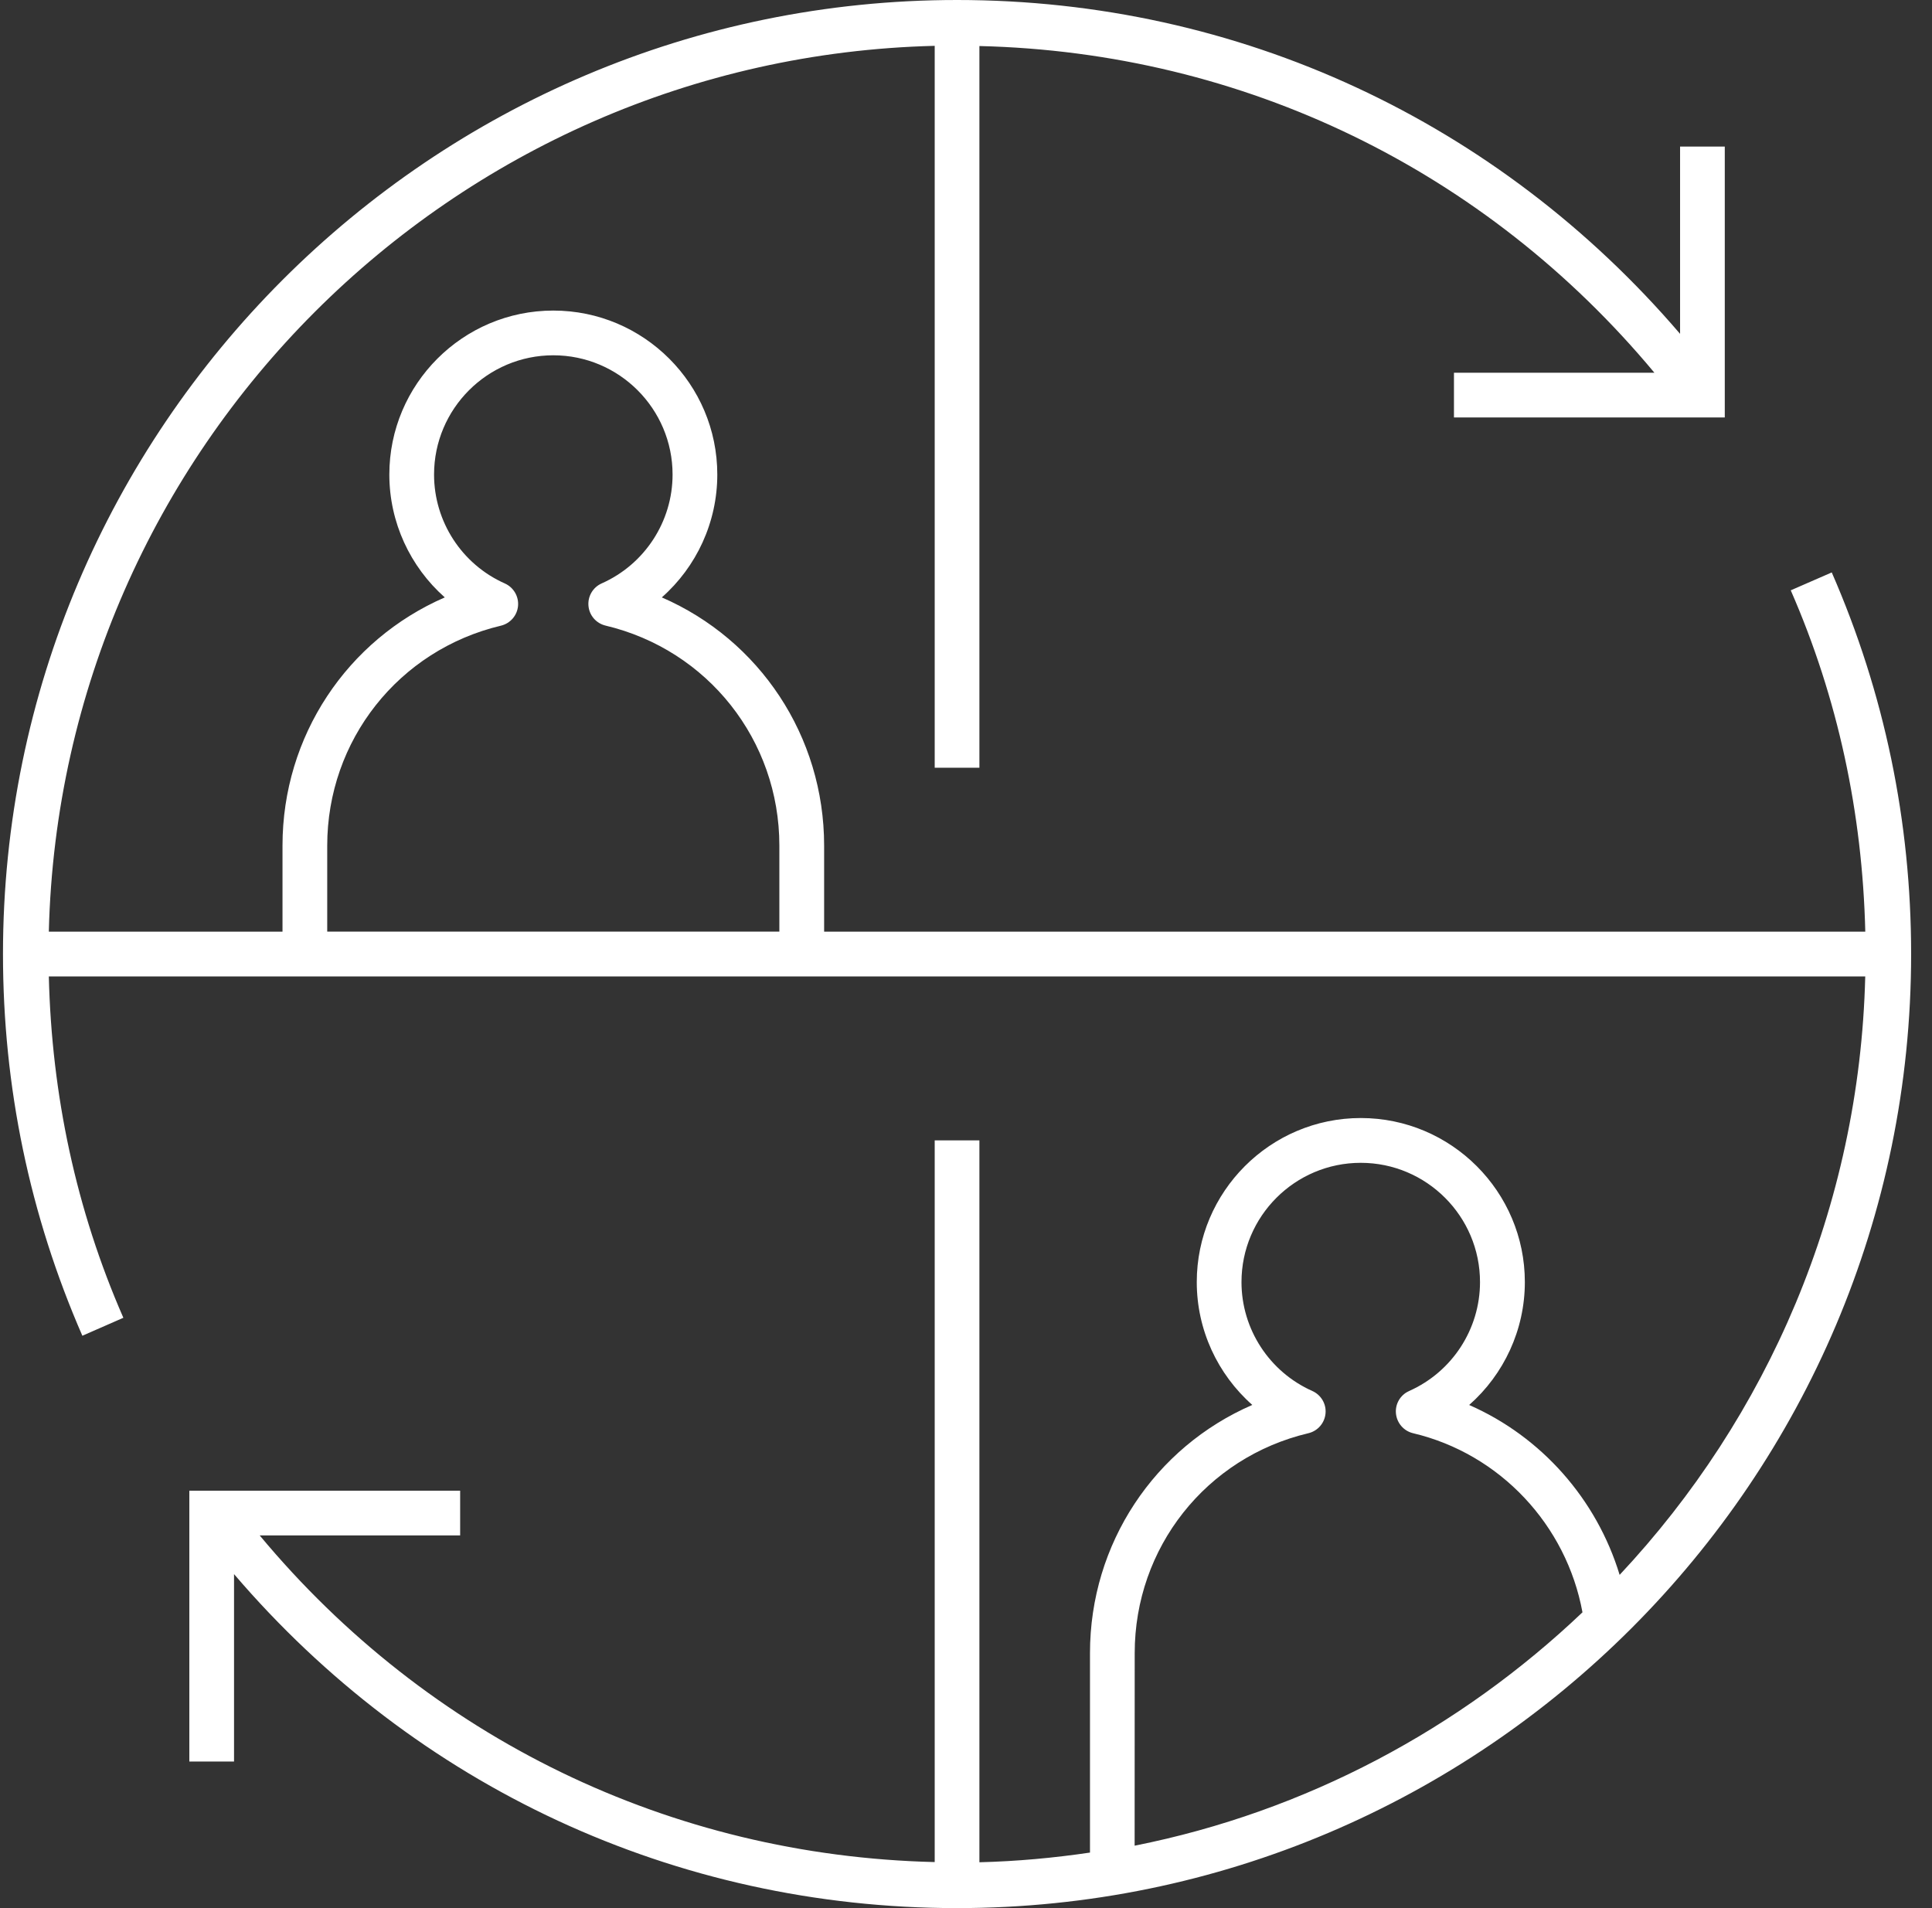
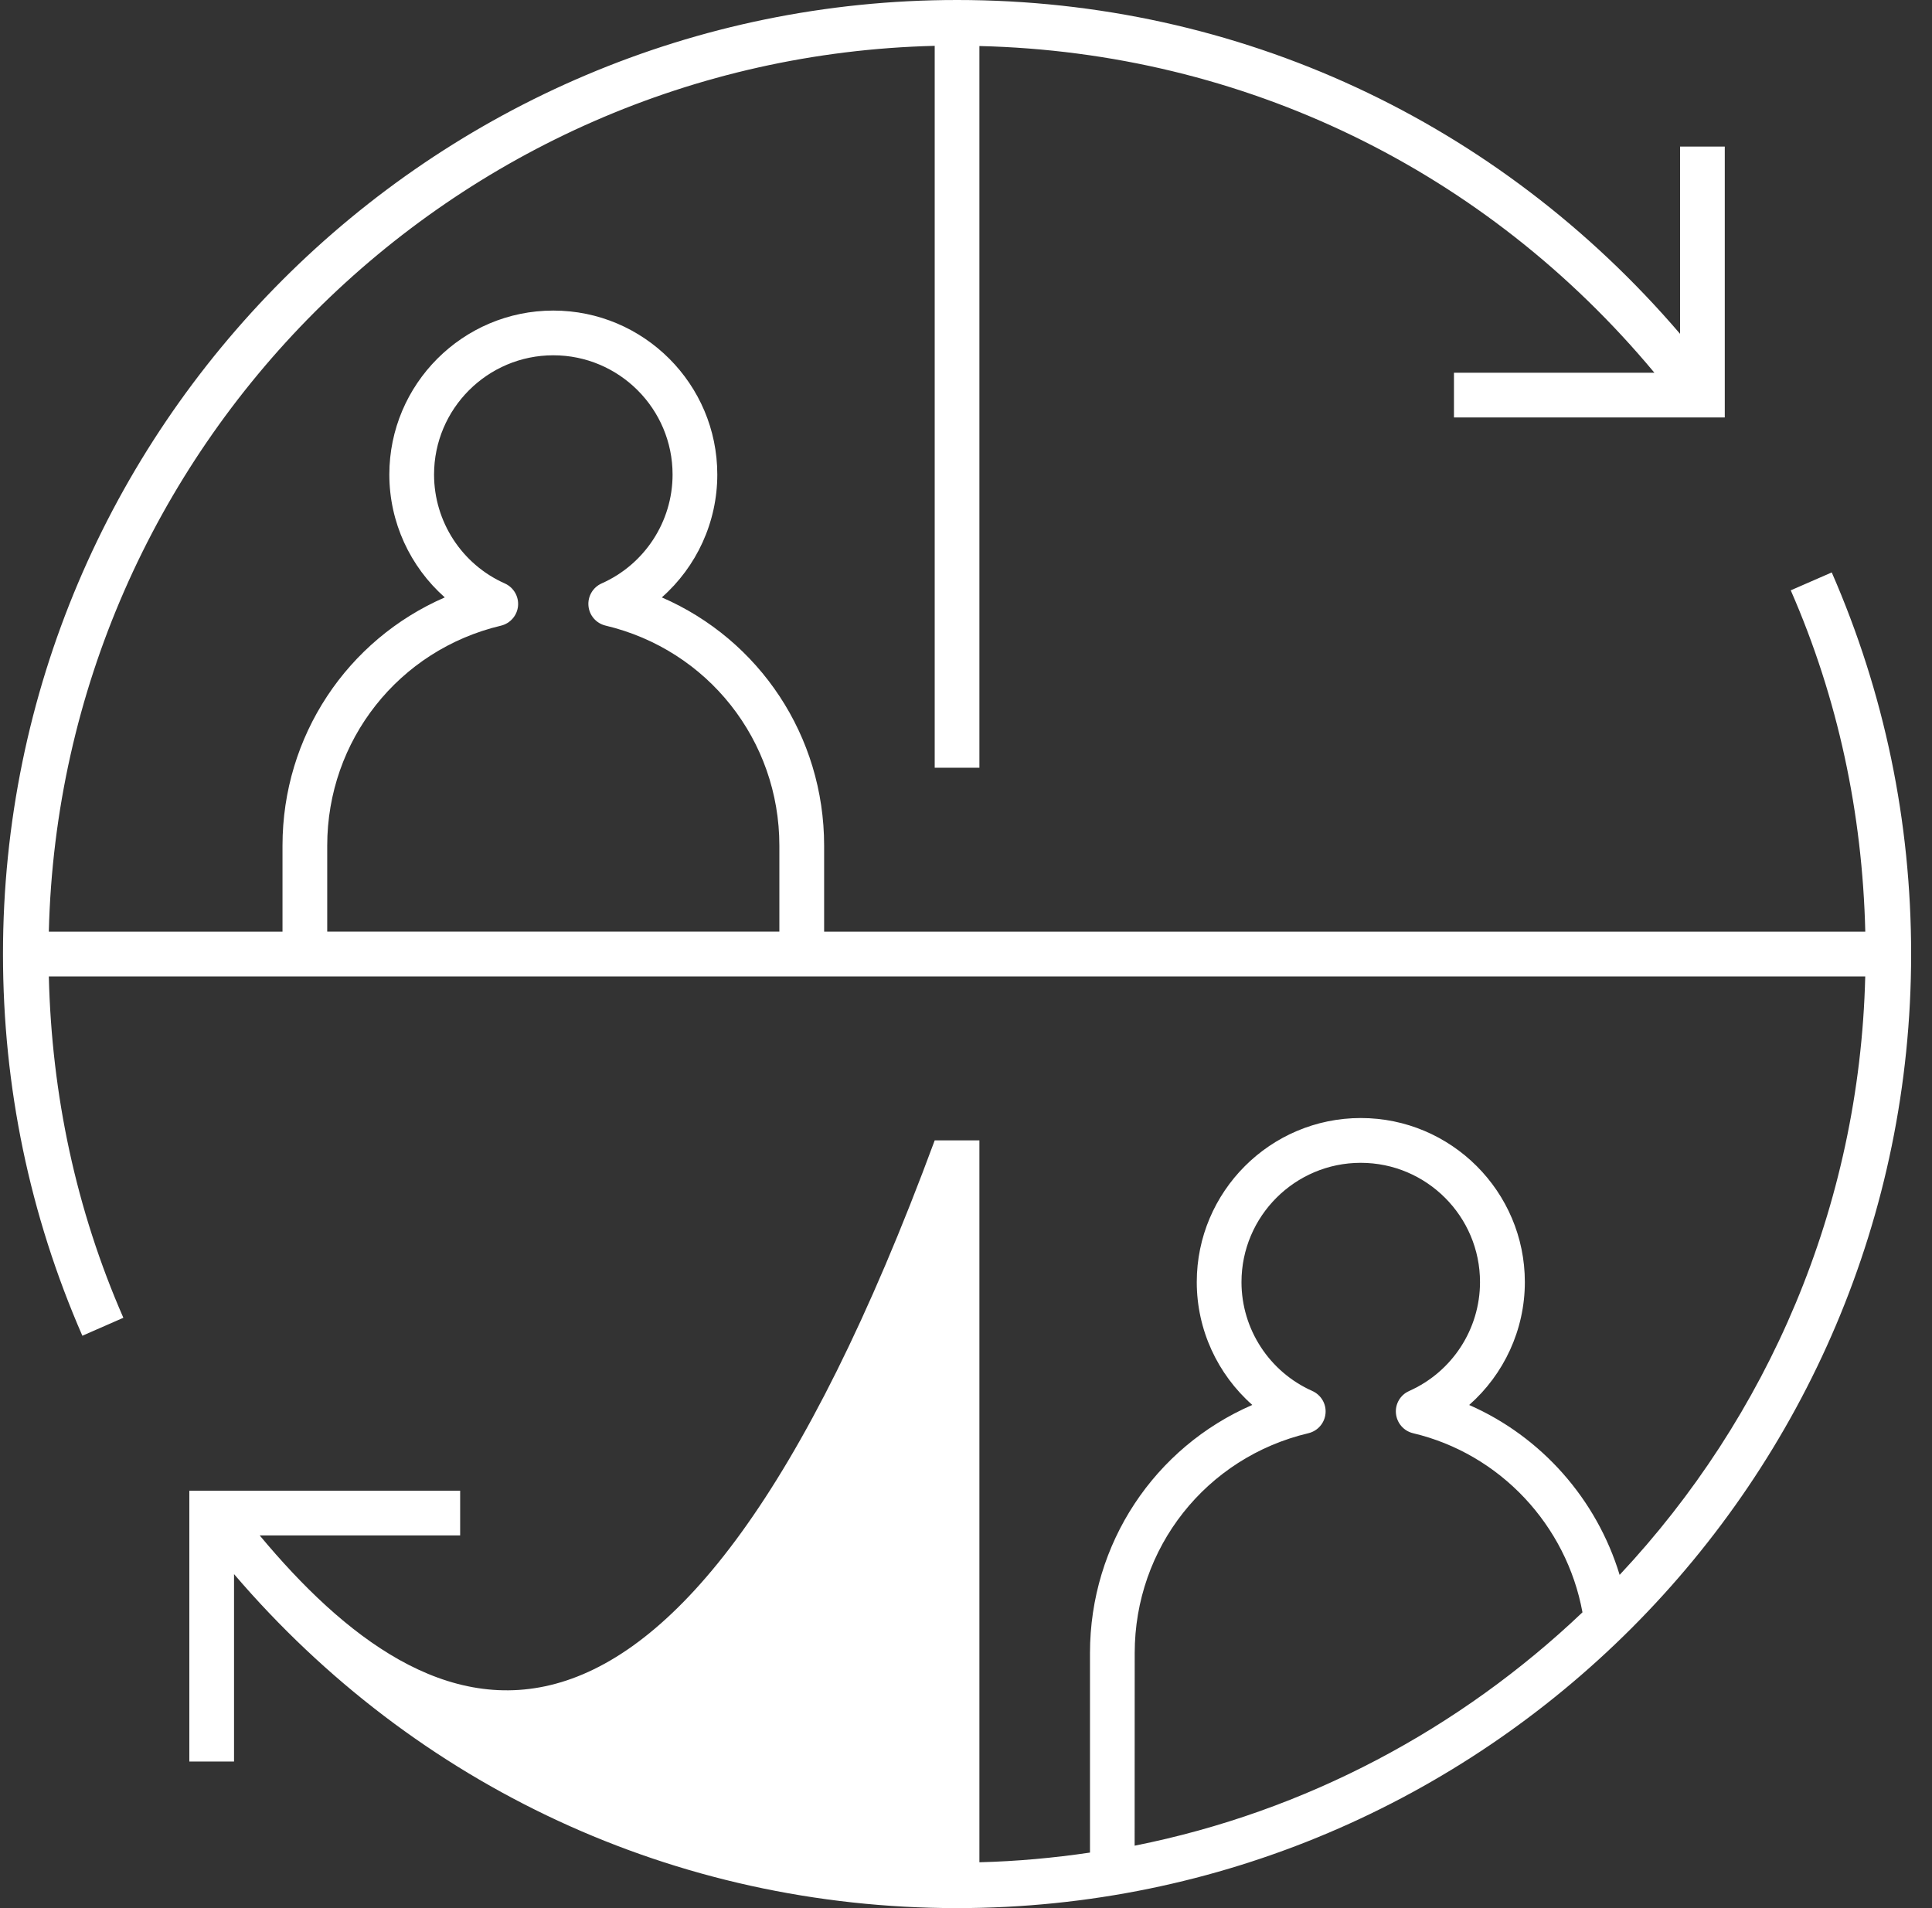
<svg xmlns="http://www.w3.org/2000/svg" width="81" height="80" viewBox="0 0 81 80" fill="none">
  <rect x="0" y="0" width="81" height="80" fill="#333333" stroke="none" />
-   <path d="M76.797 24L75.078 24.75C77.06 29.281 78.083 34.096 78.203 39.062H34.552V35.453C34.552 30.857 31.838 26.823 27.747 25.047C29.201 23.763 30.073 21.898 30.073 19.896C30.073 16.104 26.99 13.021 23.198 13.021C19.406 13.021 16.323 16.104 16.323 19.896C16.323 21.896 17.195 23.76 18.648 25.047C14.56 26.823 11.844 30.857 11.844 35.453V39.062H2.047C2.544 18.789 18.914 2.419 39.188 1.922V32.188H41.062V1.93C52.143 2.195 62.292 7.135 69.362 15.628H60.958V17.503H72.312V6.146H70.438V13.997C62.823 5.102 51.945 0 40.125 0C18.068 0 0.125 17.943 0.125 40C0.125 45.562 1.245 50.945 3.453 56.003L5.172 55.25C3.19 50.721 2.167 45.906 2.047 40.938H78.201C77.963 50.63 74.096 59.422 67.904 66.029C66.94 62.859 64.63 60.237 61.596 58.906C63.055 57.62 63.93 55.753 63.93 53.753C63.93 49.961 60.844 46.875 57.052 46.875C53.26 46.875 50.175 49.961 50.175 53.753C50.175 55.753 51.047 57.617 52.503 58.904C48.414 60.677 45.698 64.711 45.698 69.31V77.672C44.177 77.896 42.635 78.039 41.062 78.078V47.812H39.188V78.07C28.107 77.805 17.958 72.867 10.888 64.375H19.292V62.5H7.938V73.854H9.812V65.997C17.424 74.898 28.305 80 40.125 80C62.182 80 80.125 62.055 80.125 40C80.125 34.438 79.005 29.055 76.797 24ZM47.573 69.307C47.573 64.893 50.565 61.104 54.857 60.089C55.247 59.995 55.536 59.664 55.573 59.263C55.612 58.865 55.388 58.484 55.021 58.32C53.216 57.516 52.05 55.724 52.05 53.753C52.05 50.995 54.292 48.753 57.05 48.753C59.807 48.753 62.05 50.995 62.05 53.753C62.05 55.724 60.885 57.516 59.078 58.32C58.708 58.484 58.487 58.865 58.526 59.263C58.565 59.664 58.852 59.995 59.242 60.089C62.891 60.953 65.674 63.94 66.346 67.599C61.221 72.471 54.768 75.951 47.57 77.383L47.573 69.307ZM13.719 35.453C13.719 31.042 16.713 27.25 21.003 26.232C21.393 26.138 21.682 25.807 21.719 25.406C21.755 25.008 21.534 24.628 21.167 24.463C19.362 23.662 18.198 21.867 18.198 19.896C18.198 17.138 20.44 14.896 23.198 14.896C25.956 14.896 28.198 17.138 28.198 19.896C28.198 21.867 27.031 23.659 25.224 24.461C24.857 24.625 24.635 25.003 24.672 25.404C24.708 25.805 24.997 26.135 25.388 26.229C29.677 27.247 32.675 31.039 32.675 35.45V39.06H13.719V35.453Z" fill="white" />
+   <path d="M76.797 24L75.078 24.75C77.06 29.281 78.083 34.096 78.203 39.062H34.552V35.453C34.552 30.857 31.838 26.823 27.747 25.047C29.201 23.763 30.073 21.898 30.073 19.896C30.073 16.104 26.99 13.021 23.198 13.021C19.406 13.021 16.323 16.104 16.323 19.896C16.323 21.896 17.195 23.76 18.648 25.047C14.56 26.823 11.844 30.857 11.844 35.453V39.062H2.047C2.544 18.789 18.914 2.419 39.188 1.922V32.188H41.062V1.93C52.143 2.195 62.292 7.135 69.362 15.628H60.958V17.503H72.312V6.146H70.438V13.997C62.823 5.102 51.945 0 40.125 0C18.068 0 0.125 17.943 0.125 40C0.125 45.562 1.245 50.945 3.453 56.003L5.172 55.25C3.19 50.721 2.167 45.906 2.047 40.938H78.201C77.963 50.63 74.096 59.422 67.904 66.029C66.94 62.859 64.63 60.237 61.596 58.906C63.055 57.62 63.93 55.753 63.93 53.753C63.93 49.961 60.844 46.875 57.052 46.875C53.26 46.875 50.175 49.961 50.175 53.753C50.175 55.753 51.047 57.617 52.503 58.904C48.414 60.677 45.698 64.711 45.698 69.31V77.672C44.177 77.896 42.635 78.039 41.062 78.078V47.812H39.188C28.107 77.805 17.958 72.867 10.888 64.375H19.292V62.5H7.938V73.854H9.812V65.997C17.424 74.898 28.305 80 40.125 80C62.182 80 80.125 62.055 80.125 40C80.125 34.438 79.005 29.055 76.797 24ZM47.573 69.307C47.573 64.893 50.565 61.104 54.857 60.089C55.247 59.995 55.536 59.664 55.573 59.263C55.612 58.865 55.388 58.484 55.021 58.32C53.216 57.516 52.05 55.724 52.05 53.753C52.05 50.995 54.292 48.753 57.05 48.753C59.807 48.753 62.05 50.995 62.05 53.753C62.05 55.724 60.885 57.516 59.078 58.32C58.708 58.484 58.487 58.865 58.526 59.263C58.565 59.664 58.852 59.995 59.242 60.089C62.891 60.953 65.674 63.94 66.346 67.599C61.221 72.471 54.768 75.951 47.57 77.383L47.573 69.307ZM13.719 35.453C13.719 31.042 16.713 27.25 21.003 26.232C21.393 26.138 21.682 25.807 21.719 25.406C21.755 25.008 21.534 24.628 21.167 24.463C19.362 23.662 18.198 21.867 18.198 19.896C18.198 17.138 20.44 14.896 23.198 14.896C25.956 14.896 28.198 17.138 28.198 19.896C28.198 21.867 27.031 23.659 25.224 24.461C24.857 24.625 24.635 25.003 24.672 25.404C24.708 25.805 24.997 26.135 25.388 26.229C29.677 27.247 32.675 31.039 32.675 35.45V39.06H13.719V35.453Z" fill="white" />
</svg>